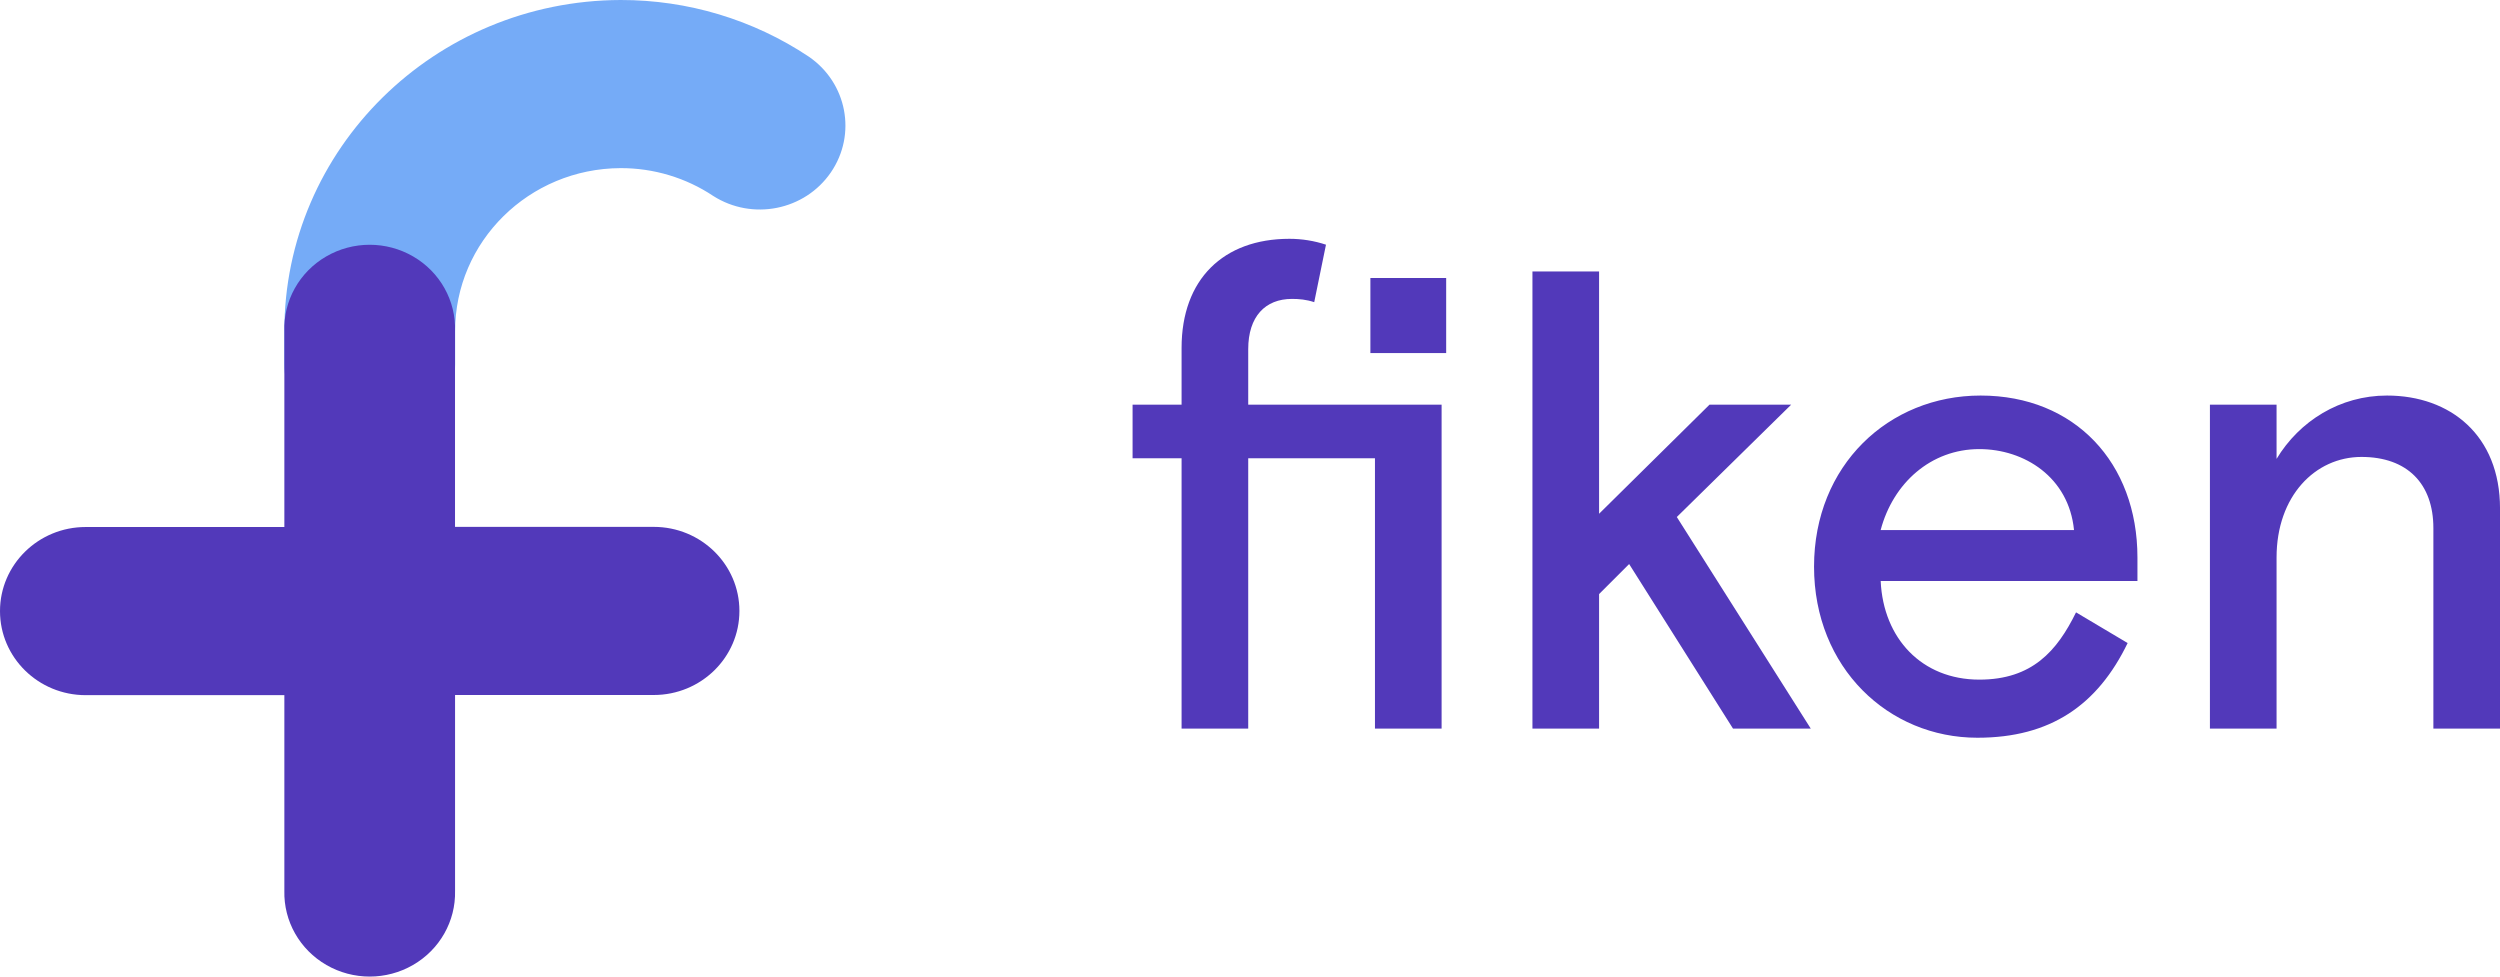
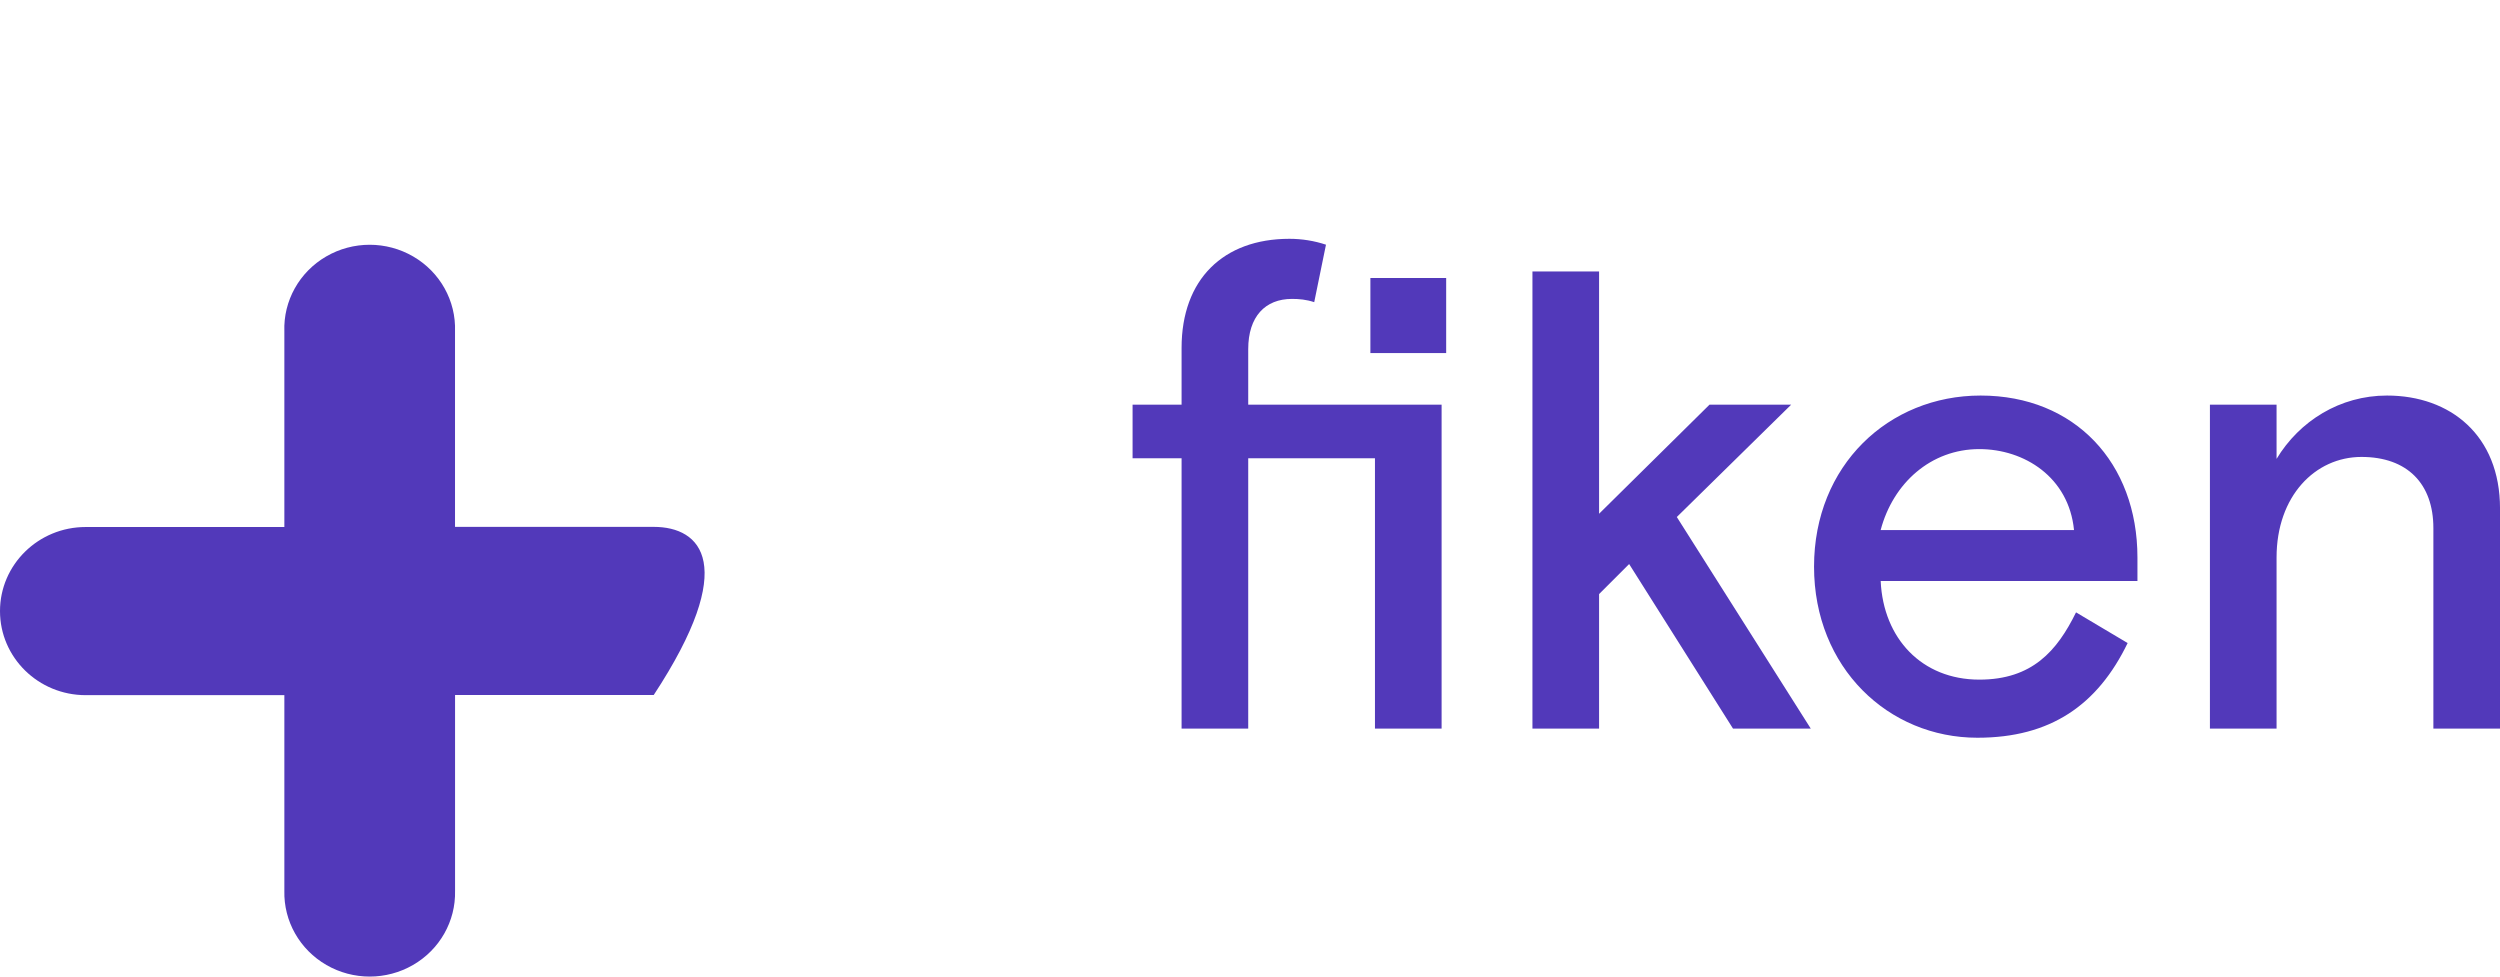
<svg xmlns="http://www.w3.org/2000/svg" width="128" height="50" viewBox="0 0 128 50" fill="none">
-   <path fill-rule="evenodd" clip-rule="evenodd" d="M18.93 22.936C17.768 22.935 16.655 22.48 15.835 21.673C15.015 20.866 14.556 19.771 14.559 18.632V16.967C14.547 7.62 22.251 0.029 31.777 1.78988e-05C35.212 -0.005 38.568 1.005 41.408 2.899C43.371 4.241 43.875 6.879 42.54 8.827C41.205 10.775 38.524 11.312 36.518 10.033C35.12 9.101 33.468 8.604 31.777 8.608C27.087 8.625 23.294 12.365 23.302 16.967V18.639C23.304 19.779 22.844 20.872 22.024 21.68C21.204 22.487 20.091 22.941 18.93 22.943" fill="#75ABF7" />
-   <path fill-rule="evenodd" clip-rule="evenodd" d="M33.469 26.976H23.297V16.968C23.351 15.401 22.531 13.931 21.156 13.132C19.782 12.332 18.073 12.332 16.699 13.132C15.325 13.931 14.504 15.401 14.559 16.968V26.983H4.387C1.964 26.983 0 28.911 0 31.288C0 33.665 1.964 35.592 4.387 35.592H14.559V45.608C14.521 47.164 15.345 48.619 16.713 49.408C18.081 50.198 19.777 50.198 21.145 49.408C22.513 48.619 23.337 47.164 23.299 45.608V35.584H33.471C35.894 35.584 37.858 33.657 37.858 31.28C37.858 28.903 35.894 26.976 33.471 26.976" fill="#5239BA" />
+   <path fill-rule="evenodd" clip-rule="evenodd" d="M33.469 26.976H23.297V16.968C23.351 15.401 22.531 13.931 21.156 13.132C19.782 12.332 18.073 12.332 16.699 13.132C15.325 13.931 14.504 15.401 14.559 16.968V26.983H4.387C1.964 26.983 0 28.911 0 31.288C0 33.665 1.964 35.592 4.387 35.592H14.559V45.608C14.521 47.164 15.345 48.619 16.713 49.408C18.081 50.198 19.777 50.198 21.145 49.408C22.513 48.619 23.337 47.164 23.299 45.608V35.584H33.471C37.858 28.903 35.894 26.976 33.471 26.976" fill="#5239BA" />
  <path fill-rule="evenodd" clip-rule="evenodd" d="M70.398 37.304V23.462H63.909V37.304H60.497V23.462H57.988V20.72H60.497V17.811C60.497 14.301 62.638 12.227 66.016 12.227C66.652 12.227 67.288 12.328 67.89 12.528L67.288 15.471C66.886 15.337 66.518 15.304 66.15 15.304C64.779 15.304 63.909 16.206 63.909 17.878V20.72H73.81V37.304H70.398ZM70.164 18.078V14.233H74.044V18.078H70.164ZM81.873 13.899V26.304L87.526 20.72H91.707L85.853 26.471L92.711 37.304H88.73L83.412 28.879L81.873 30.417V37.304H78.461V13.899H81.873ZM109.437 29.748H96.291C96.425 32.69 98.398 34.797 101.342 34.797C104.051 34.797 105.323 33.325 106.293 31.353L108.935 32.924C107.396 36.101 104.988 37.772 101.242 37.772C96.692 37.772 92.879 34.195 92.879 29.012C92.879 23.83 96.692 20.252 101.409 20.252C106.226 20.252 109.437 23.696 109.437 28.544V29.748ZM101.34 22.994C98.865 22.994 96.925 24.733 96.289 27.14H106.19C105.923 24.432 103.648 22.994 101.34 22.994ZM128.001 26.036V37.304H124.589V27.039C124.589 24.766 123.251 23.395 120.909 23.395C118.534 23.395 116.56 25.401 116.56 28.544V37.304H113.148V20.72H116.56V23.495C117.731 21.556 119.805 20.252 122.214 20.252C125.458 20.252 128.001 22.291 128.001 26.036Z" fill="#5239BA" />
</svg>